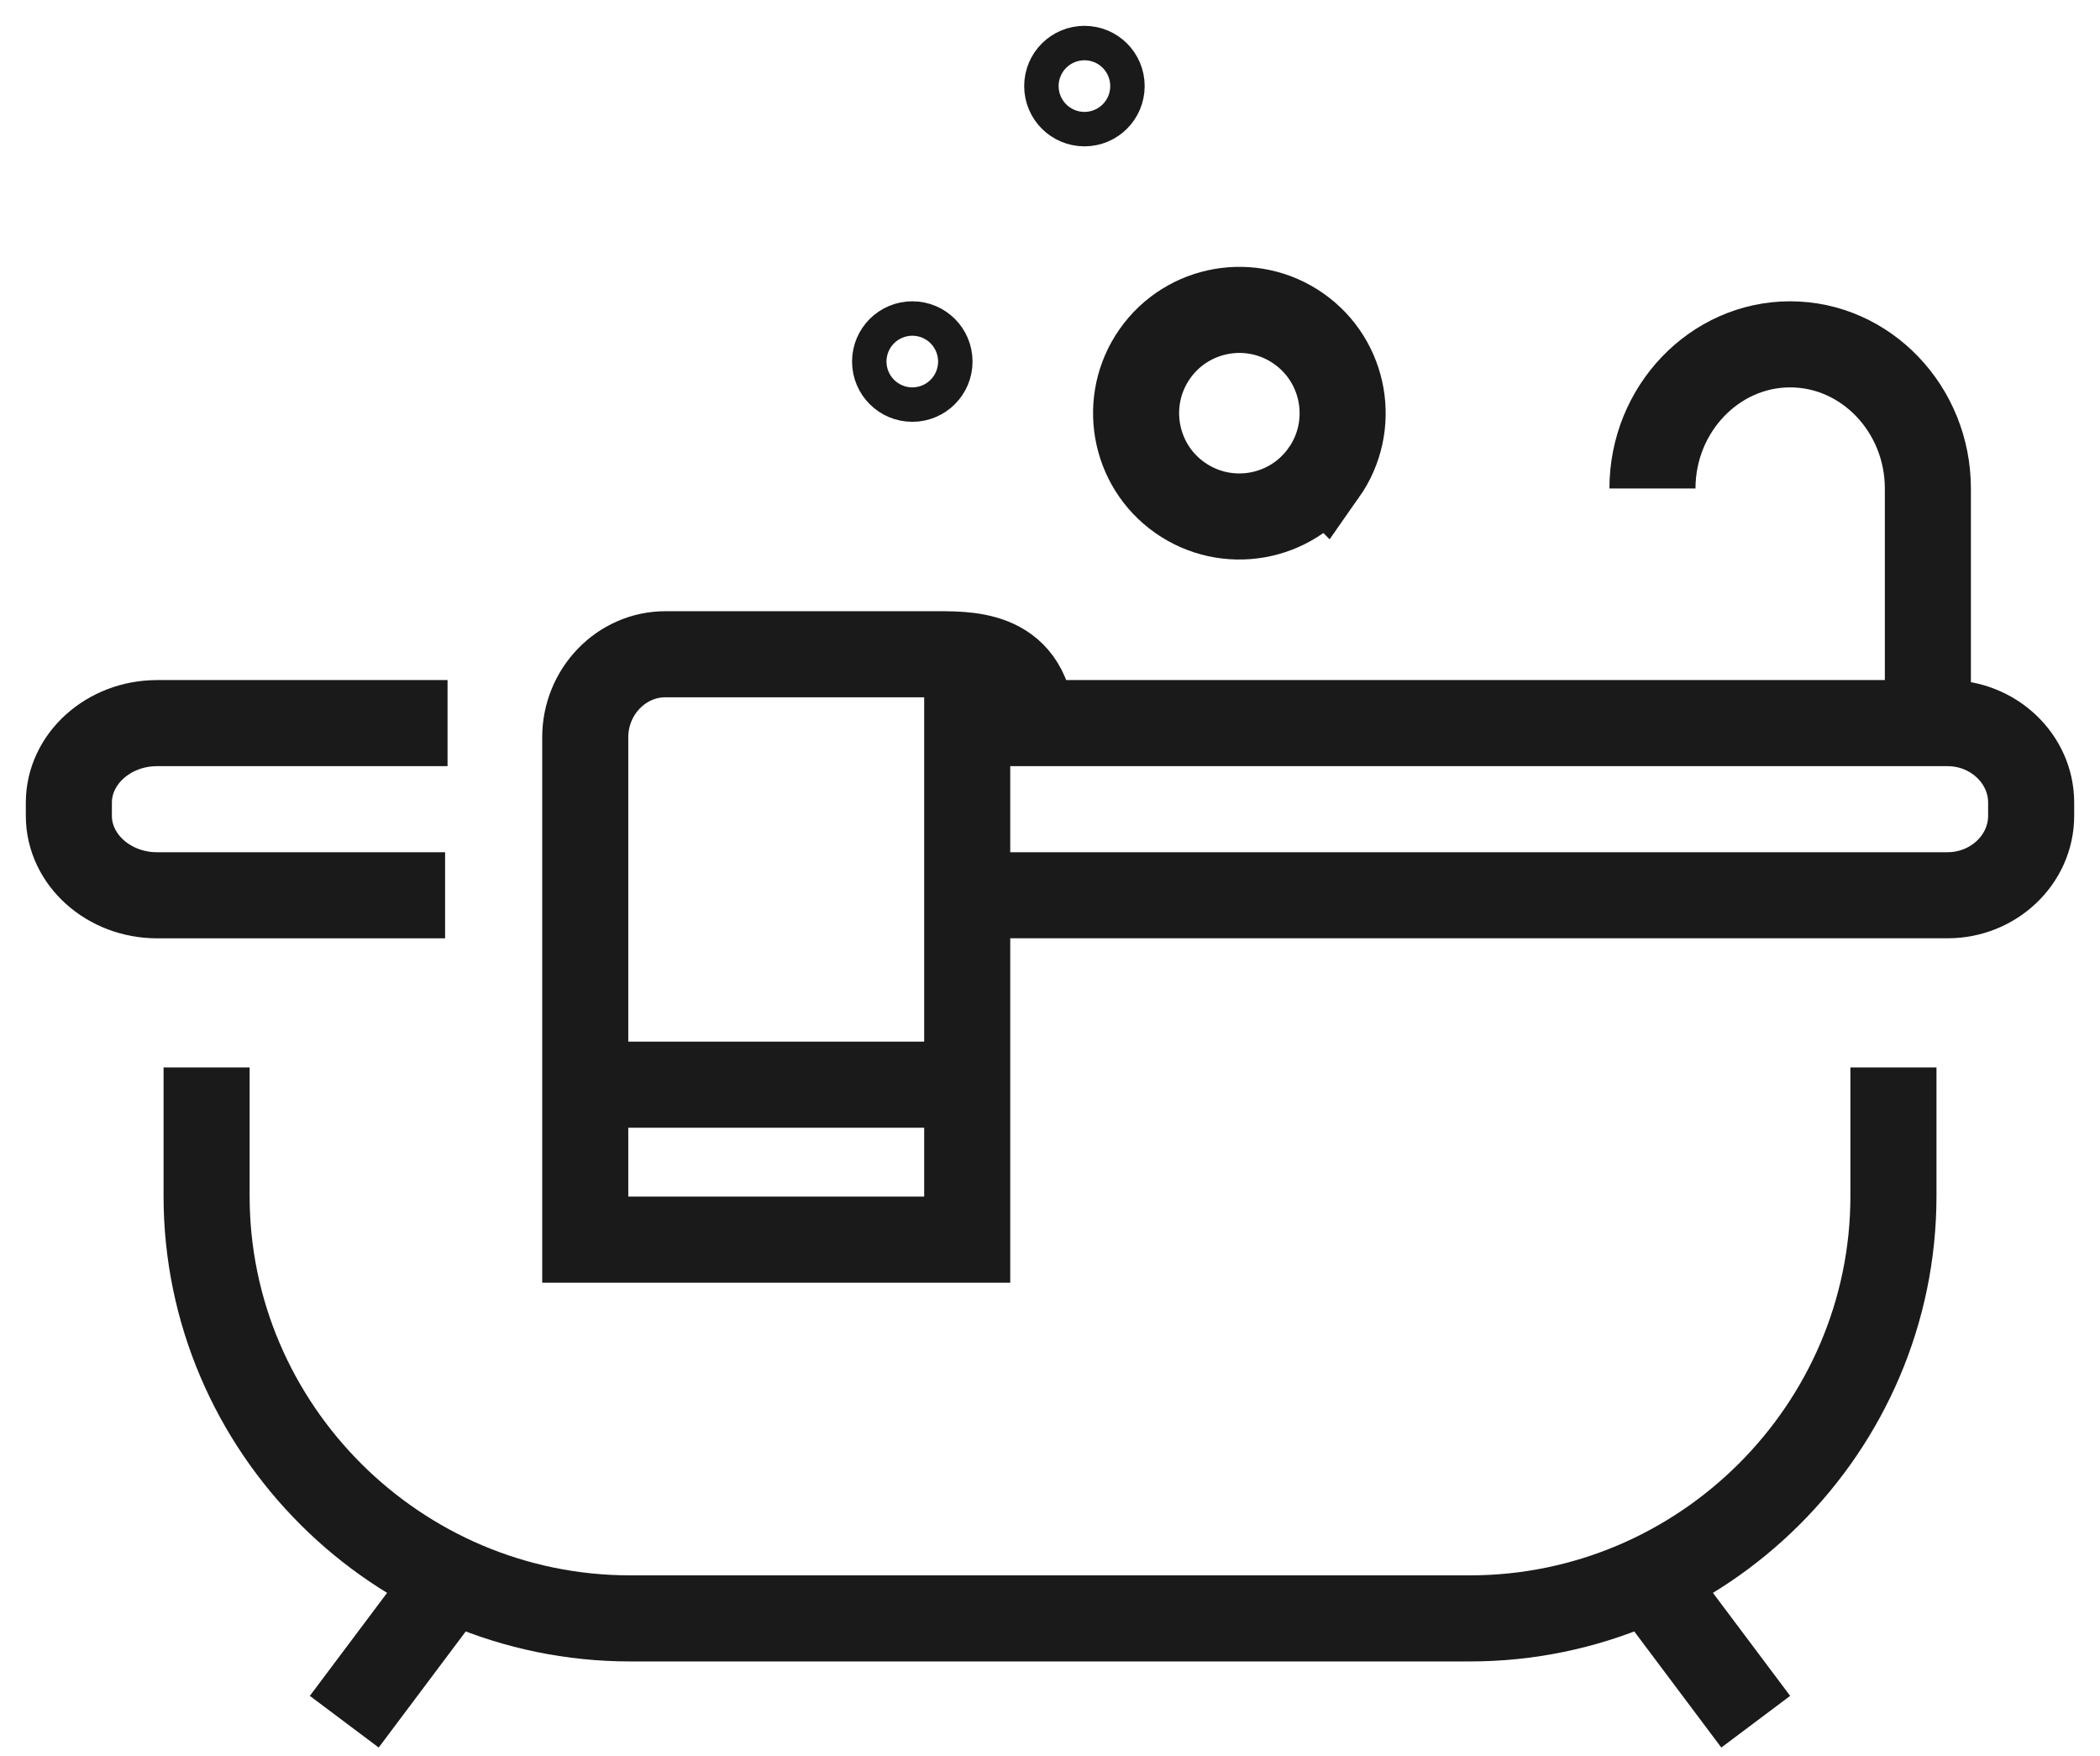
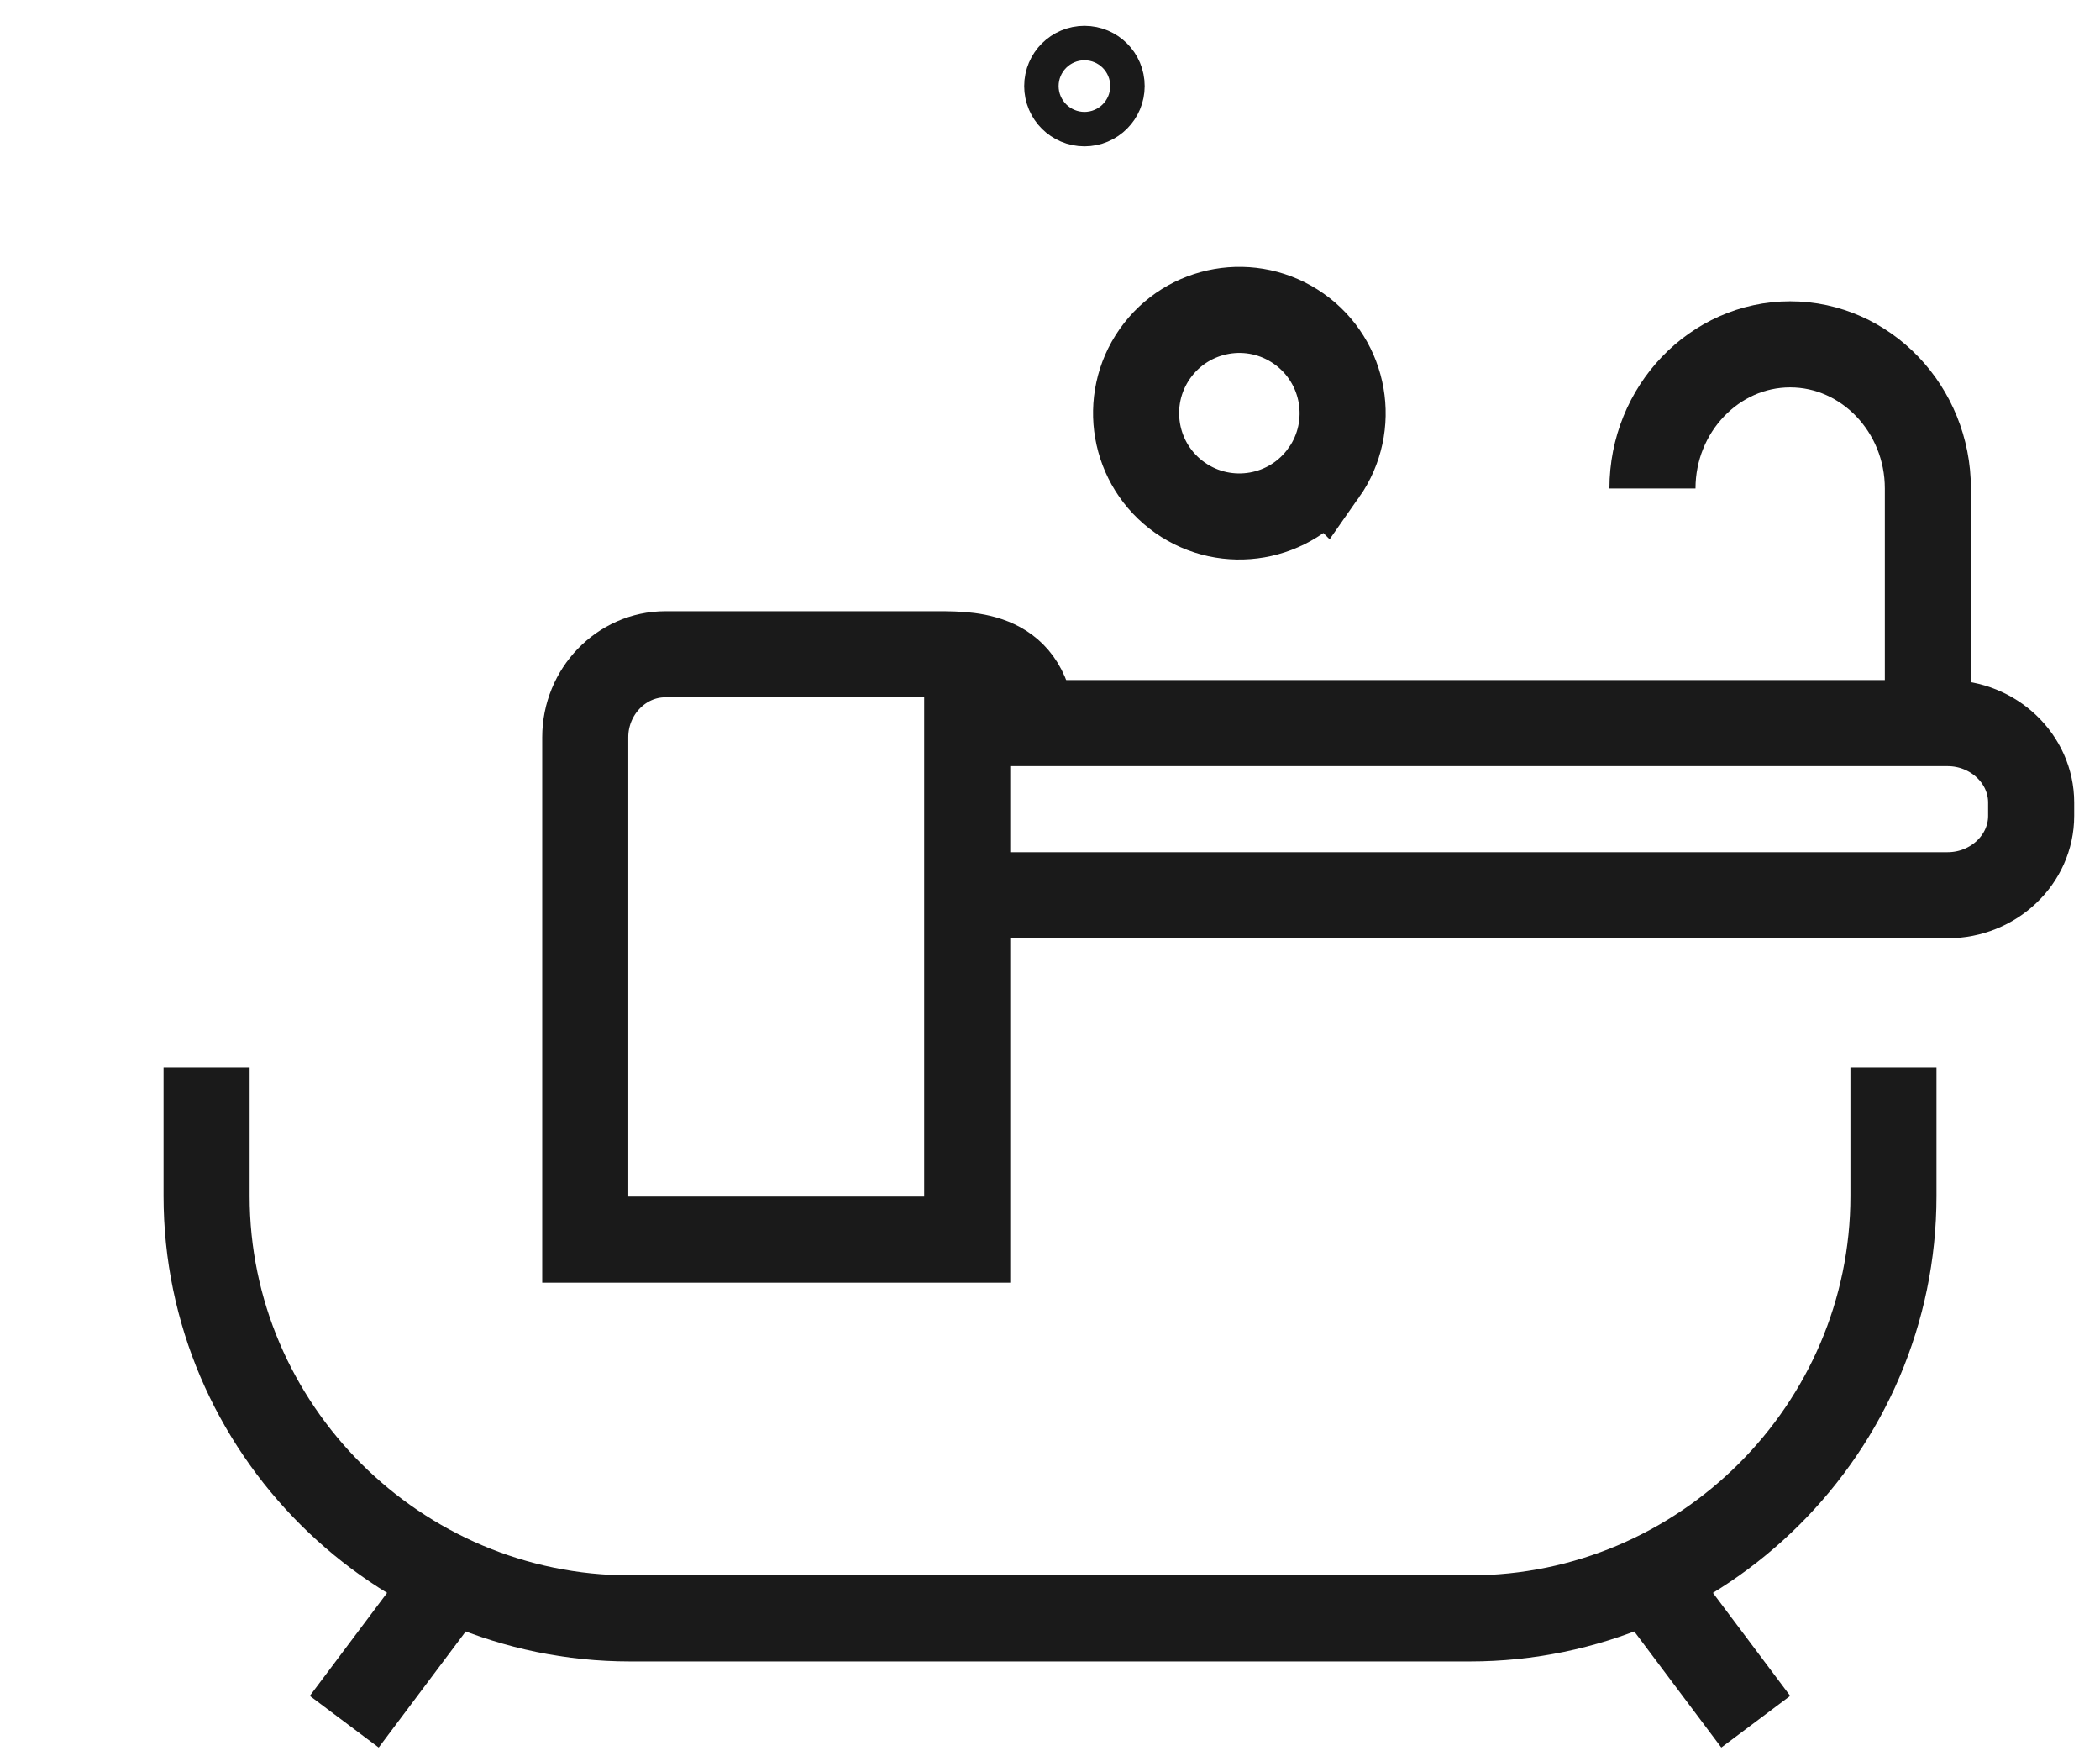
<svg xmlns="http://www.w3.org/2000/svg" height="51" viewBox="0 0 61 51" width="61">
  <g fill="none" fill-rule="evenodd" stroke="#1a1a1a" stroke-width="2.5" transform="translate(2 2)">
    <path d="m30 .5c0 .276-.223.5-.499.5-.276 0-.501-.223-.501-.5 0-.277.225-.5.501-.5.277 0 .499.223.499.5z" />
-     <path d="m25 8.5c0 .276-.223.5-.499.5-.276 0-.501-.223-.501-.5 0-.277.225-.5.501-.5.277 0 .499.223.499.5z" />
+     <path d="m25 8.5z" />
    <path d="m11 44-3 4" />
    <path d="m46 44 3 4" />
    <path d="m53 29v3.732c0 6.747-5.536 12.268-12.303 12.268h-24.393c-6.767 0-12.303-5.521-12.303-12.268v-3.732" />
    <path d="m26.271 19h28.301c1.335 0 2.428 1.04 2.428 2.307v.385c0 1.269-1.093 2.307-2.428 2.307h-28.572" />
-     <path d="m10.929 24h-8.366c-1.41 0-2.563-1.038-2.563-2.307v-.385c0-1.268 1.153-2.308 2.563-2.308h8.437" />
    <path d="m46 12.186c0-2.303 1.8-4.186 4-4.186 2.201 0 4 1.884 4 4.186v6.814" />
    <path d="m26.095 17.236v16.764h-11.095v-14.589c0-1.326 1.048-2.411 2.329-2.411h7.931c1.077 0 2.739.028 2.739 2.388" />
-     <path d="m15 29.5h11" />
    <path d="m36.454 11.725c-.953 1.355-2.823 1.681-4.18.728-1.354-.952-1.68-2.824-.727-4.18.953-1.354 2.823-1.68 4.179-.727 1.356.953 1.681 2.825.729 4.18z" />
  </g>
</svg>